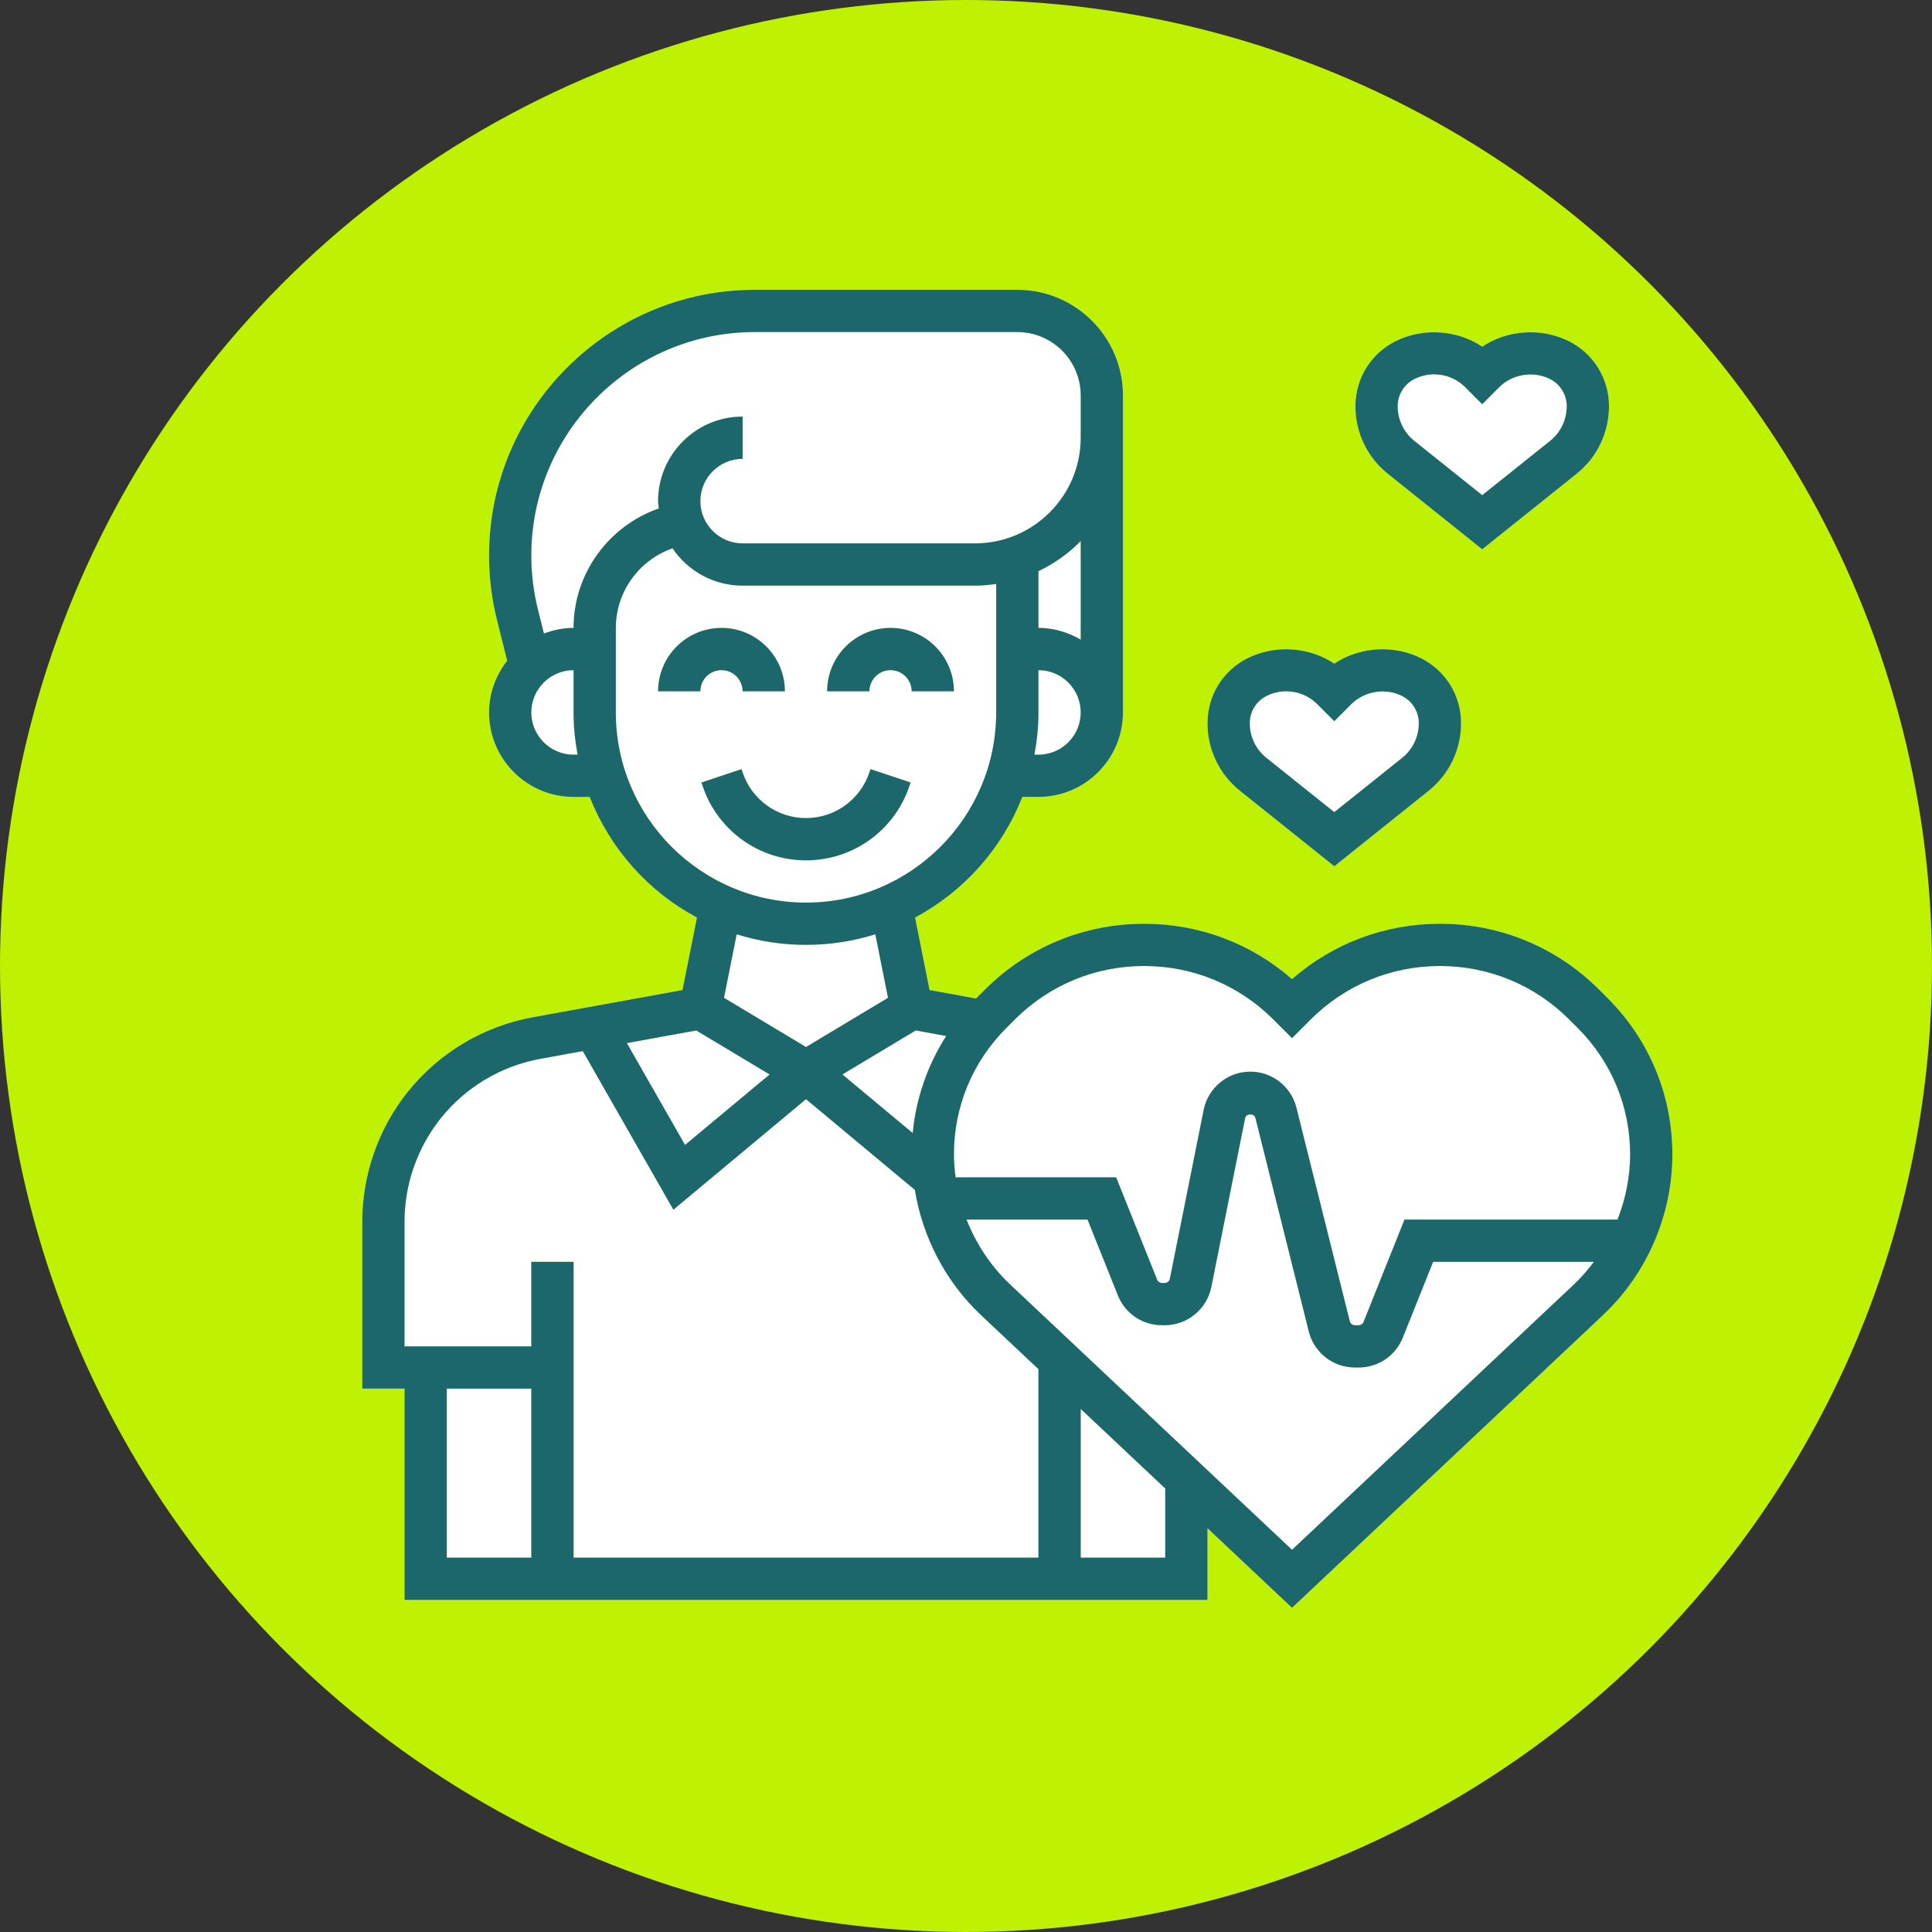
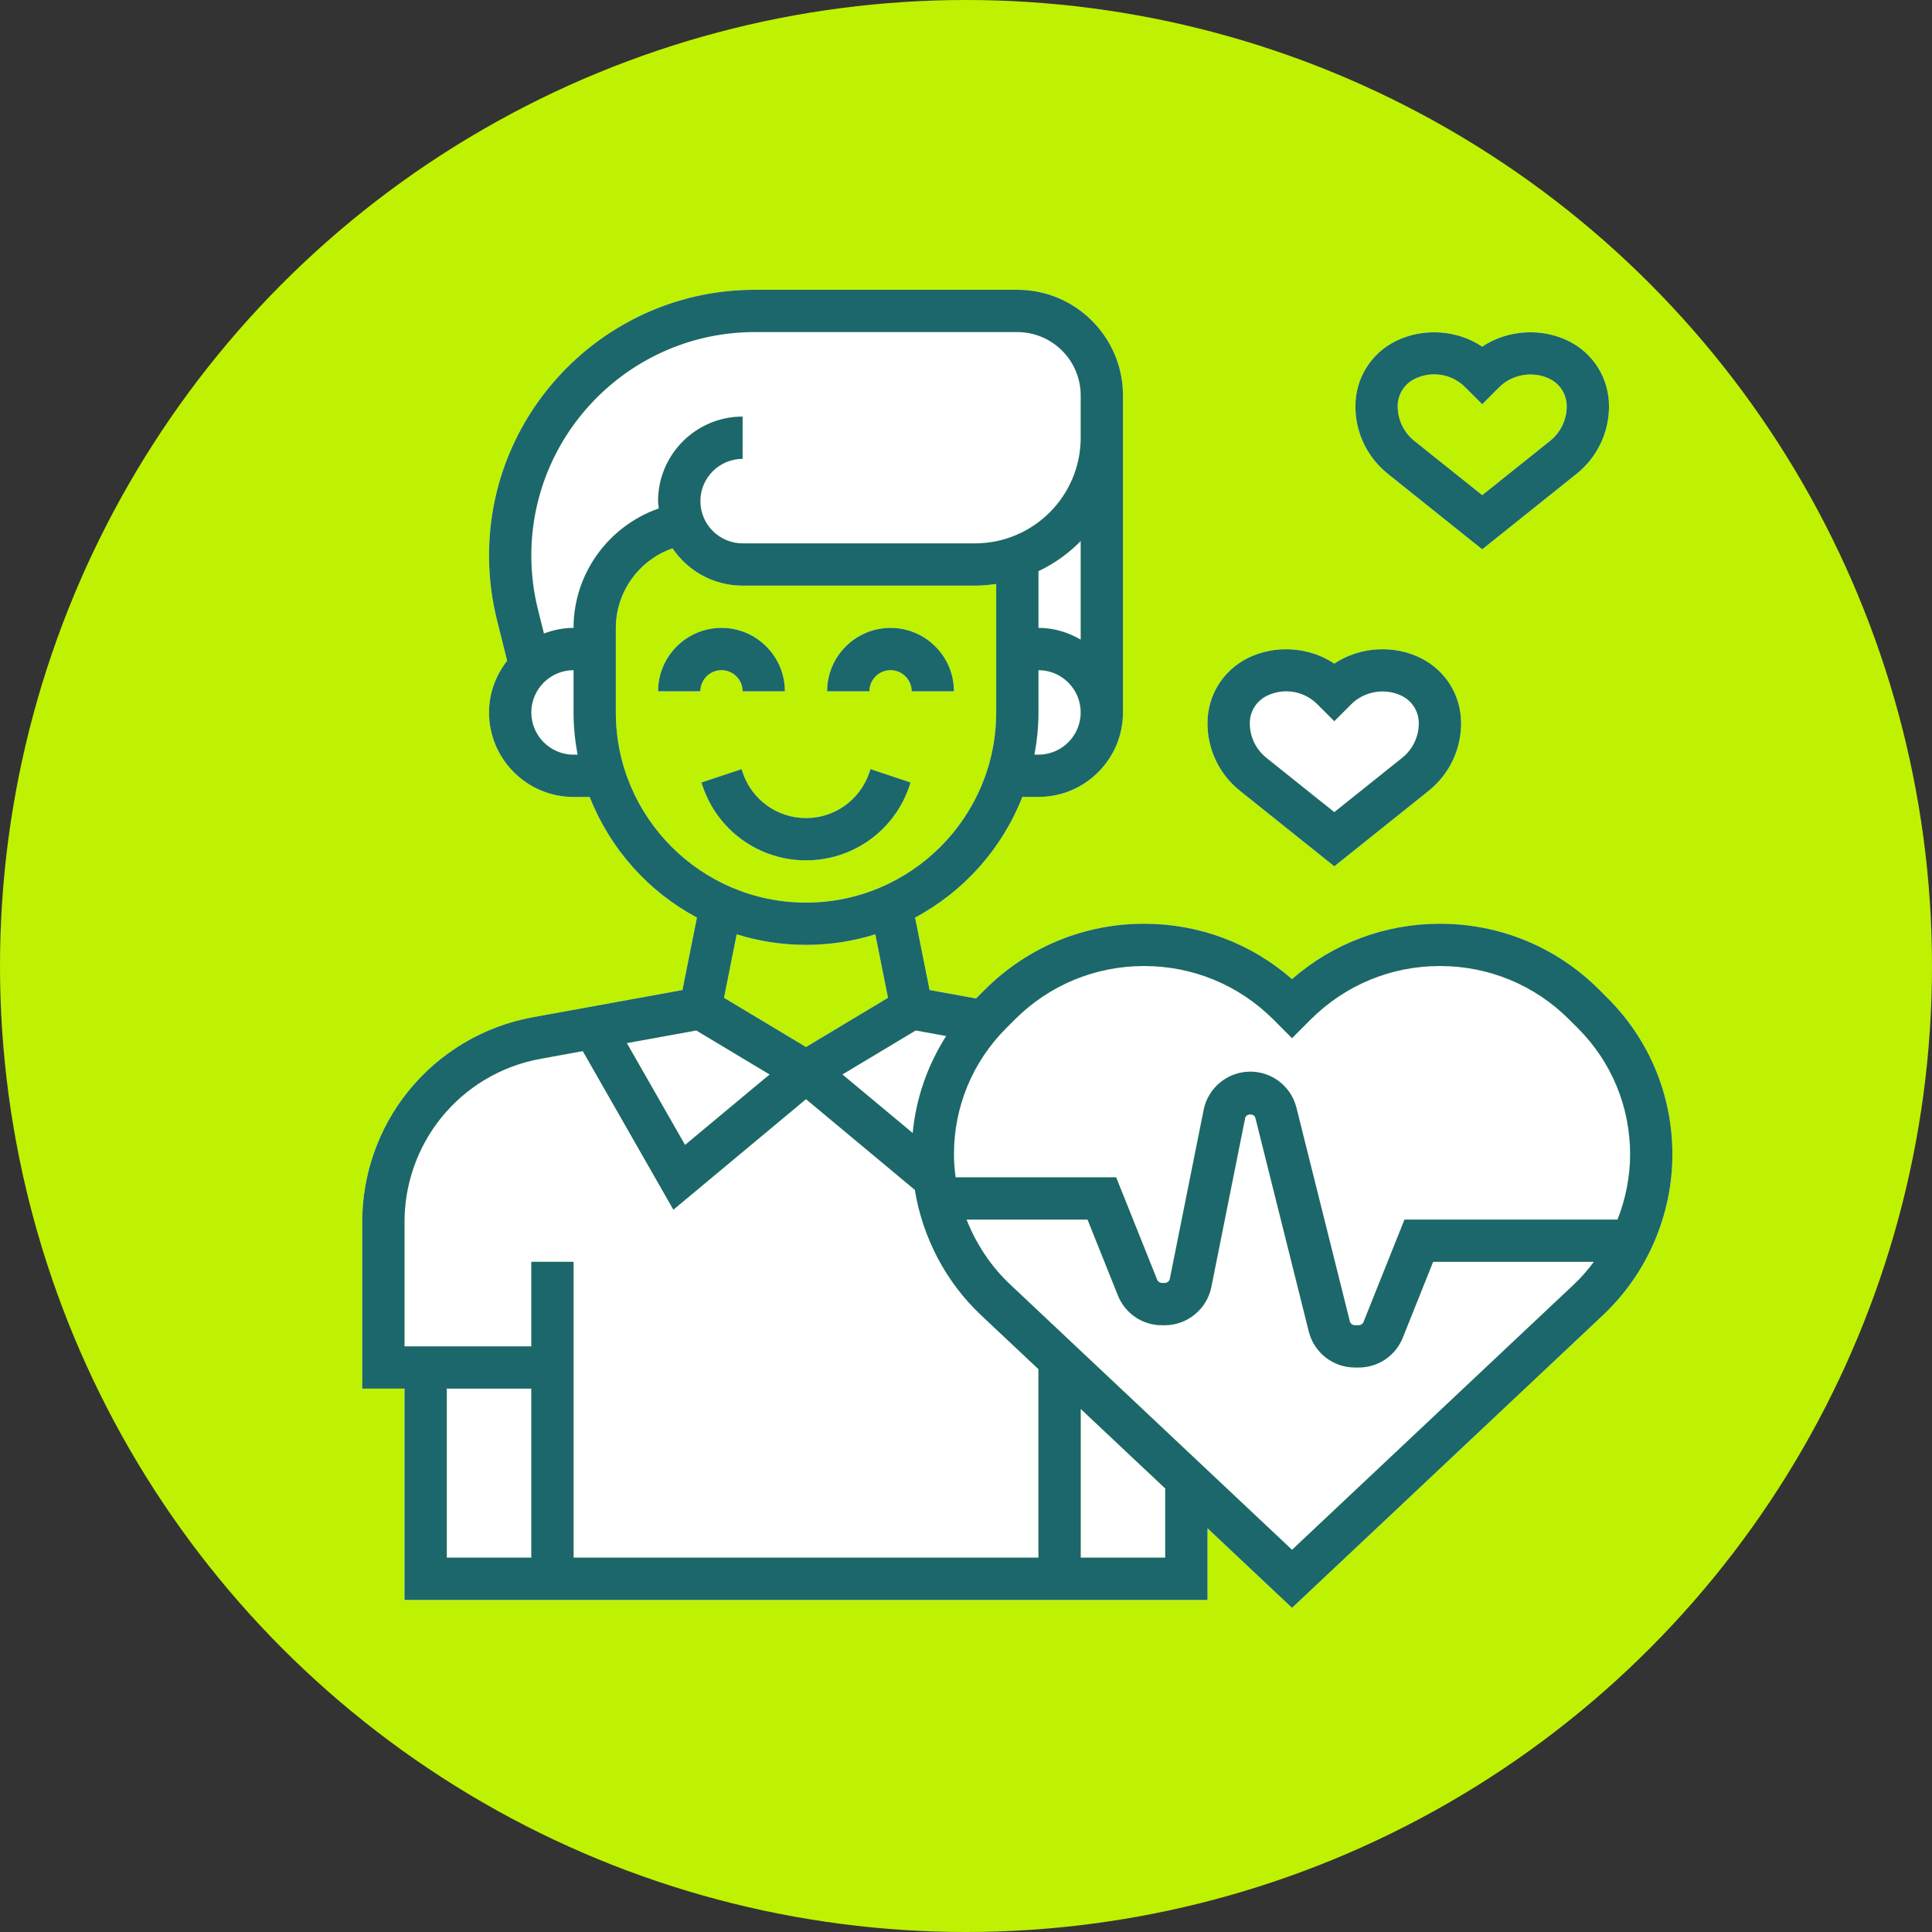
<svg xmlns="http://www.w3.org/2000/svg" width="96" height="96" viewBox="0 0 96 96" fill="none">
  <rect x="0" y="0" width="96" height="96" fill="#333333" stroke="none" />
  <circle cx="48" cy="48" r="48" fill="#BEF202" />
  <path d="M66.3 43.045L70.984 39.298C72.011 38.476 72.6 37.25 72.6 35.936C72.6 34.557 71.835 33.318 70.601 32.702C69.237 32.02 67.535 32.143 66.3 32.977C65.065 32.143 63.365 32.02 61.998 32.702C60.766 33.319 60 34.558 60 35.936C60 37.25 60.589 38.476 61.616 39.297L66.3 43.045ZM62.937 34.58C63.238 34.43 63.576 34.35 63.912 34.35C64.494 34.35 65.042 34.577 65.453 34.987L66.3 35.835L67.146 34.989C67.796 34.339 68.841 34.169 69.662 34.58C70.179 34.838 70.5 35.358 70.5 35.936C70.5 36.609 70.199 37.237 69.673 37.658L66.3 40.355L62.927 37.658C62.401 37.237 62.1 36.609 62.1 35.936C62.1 35.358 62.421 34.838 62.937 34.58Z" fill="white" />
  <path d="M73.65 27.295L78.334 23.548C79.361 22.726 79.95 21.5 79.95 20.186C79.95 18.807 79.185 17.568 77.951 16.952C76.587 16.271 74.886 16.392 73.65 17.227C72.416 16.393 70.716 16.271 69.348 16.952C68.115 17.569 67.35 18.808 67.35 20.186C67.35 21.5 67.939 22.726 68.966 23.547L73.65 27.295ZM70.287 18.83C70.588 18.68 70.926 18.6 71.262 18.6C71.844 18.6 72.392 18.827 72.803 19.238L73.65 20.085L74.496 19.238C75.146 18.589 76.19 18.419 77.012 18.83C77.529 19.088 77.85 19.608 77.85 20.186C77.85 20.859 77.549 21.487 77.023 21.908L73.65 24.605L70.277 21.908C69.751 21.487 69.45 20.859 69.45 20.186C69.45 19.608 69.771 19.088 70.287 18.83Z" fill="white" />
  <path d="M79.886 49.6L79.463 49.177C77.348 47.063 74.538 45.9 71.55 45.9C68.82 45.9 66.238 46.871 64.2 48.651C62.163 46.871 59.581 45.9 56.85 45.9C53.862 45.9 51.052 47.063 48.937 49.177L48.515 49.6C48.51 49.605 48.507 49.611 48.502 49.615L46.19 49.194L45.47 45.592C47.889 44.301 49.789 42.174 50.799 39.599H51.6C53.916 39.599 55.8 37.715 55.8 35.399V19.65C55.8 16.755 53.445 14.4 50.55 14.4H37.504C30.223 14.4 24.3 20.323 24.3 27.604C24.3 28.682 24.432 29.759 24.694 30.806L25.2 32.833C24.645 33.545 24.3 34.429 24.3 35.4C24.3 37.716 26.184 39.6 28.5 39.6H29.302C30.312 42.175 32.212 44.302 34.631 45.593L33.911 49.195L26.477 50.546C24.026 50.992 21.819 52.309 20.262 54.254C18.803 56.077 18 58.368 18 60.703V69H20.1V79.5H60V75.938L64.2 79.892L79.647 65.353C81.841 63.289 83.1 60.375 83.1 57.362C83.1 54.43 81.959 51.674 79.886 49.6ZM50.422 50.662C52.14 48.945 54.422 48 56.85 48C59.278 48 61.56 48.945 63.277 50.661L64.2 51.587L65.122 50.662C66.84 48.945 69.122 48 71.55 48C73.978 48 76.26 48.945 77.977 50.662L78.4 51.085C80.077 52.762 81 54.991 81 57.362C81 58.479 80.776 59.575 80.374 60.6H69.789L67.754 65.686C67.715 65.785 67.618 65.85 67.512 65.85H67.325C67.204 65.85 67.1 65.768 67.071 65.653L64.418 55.039C64.154 53.985 63.211 53.25 62.125 53.25C61.003 53.25 60.029 54.049 59.809 55.15L58.13 63.539C58.107 63.662 57.999 63.75 57.875 63.75H57.739C57.633 63.75 57.536 63.684 57.497 63.586L55.461 58.5H47.483C47.434 58.124 47.4 57.745 47.4 57.362C47.4 54.991 48.323 52.762 50 51.085L50.422 50.662ZM47.016 51.479C46.091 52.929 45.516 54.57 45.352 56.3L41.858 53.389L45.502 51.203L47.016 51.479ZM51.6 37.5H51.4C51.526 36.818 51.6 36.118 51.6 35.4V33.3C52.758 33.3 53.7 34.242 53.7 35.4C53.7 36.558 52.758 37.5 51.6 37.5ZM53.7 31.784C53.08 31.423 52.369 31.2 51.6 31.2V28.381C52.386 28.006 53.097 27.5 53.7 26.884V31.784ZM37.504 16.5H50.55C52.287 16.5 53.7 17.913 53.7 19.65V21.75C53.7 24.645 51.345 27 48.45 27H36.9C35.742 27 34.8 26.058 34.8 24.9C34.8 23.742 35.742 22.8 36.9 22.8V20.7C34.584 20.7 32.7 22.584 32.7 24.9C32.7 25.025 32.726 25.143 32.737 25.264C30.243 26.134 28.5 28.499 28.5 31.2C27.98 31.2 27.488 31.307 27.028 31.48L26.732 30.297C26.511 29.416 26.4 28.51 26.4 27.604C26.4 21.481 31.381 16.5 37.504 16.5ZM28.5 37.5C27.342 37.5 26.4 36.558 26.4 35.4C26.4 34.242 27.342 33.3 28.5 33.3V35.4C28.5 36.118 28.575 36.818 28.701 37.5H28.5ZM30.6 35.4V31.2C30.6 29.401 31.758 27.825 33.417 27.245C34.173 28.363 35.452 29.1 36.9 29.1H48.45C48.807 29.1 49.156 29.065 49.5 29.016V35.4C49.5 40.61 45.26 44.85 40.05 44.85C34.84 44.85 30.6 40.61 30.6 35.4ZM40.05 46.95C41.249 46.95 42.406 46.765 43.494 46.425L44.125 49.58L40.05 52.026L35.975 49.58L36.606 46.425C37.694 46.765 38.851 46.95 40.05 46.95ZM34.598 51.204L38.242 53.39L34.04 56.891L31.148 51.831L34.598 51.204ZM20.1 60.703C20.1 58.843 20.739 57.019 21.902 55.566C23.142 54.016 24.9 52.967 26.853 52.613L28.958 52.229L33.46 60.109L40.05 54.617L45.458 59.124C45.846 61.488 46.99 63.695 48.752 65.353L51.6 68.033V77.4H28.5V62.7H26.4V66.9H20.1V60.703ZM22.2 69H26.4V77.4H22.2V69ZM57.9 77.4H53.7V70.009L57.9 73.962V77.4ZM64.2 77.008L50.193 63.824C49.232 62.919 48.502 61.811 48.026 60.6H54.039L55.546 64.365C55.906 65.267 56.767 65.85 57.738 65.85H57.874C58.996 65.85 59.97 65.051 60.19 63.951L61.869 55.561C61.916 55.32 62.322 55.312 62.38 55.547L65.033 66.161C65.296 67.215 66.239 67.95 67.325 67.95H67.512C68.483 67.95 69.344 67.367 69.705 66.465L71.211 62.7H79.199C78.9 63.098 78.575 63.479 78.207 63.824L64.2 77.008Z" fill="white" />
  <path d="M35.85 33.3C36.429 33.3 36.9 33.772 36.9 34.35H39C39 32.613 37.587 31.2 35.85 31.2C34.113 31.2 32.7 32.613 32.7 34.35H34.8C34.8 33.772 35.272 33.3 35.85 33.3Z" fill="white" />
  <path d="M44.25 33.3C44.829 33.3 45.3 33.772 45.3 34.35H47.4C47.4 32.613 45.987 31.2 44.25 31.2C42.513 31.2 41.1 32.613 41.1 34.35H43.2C43.2 33.772 43.672 33.3 44.25 33.3Z" fill="white" />
  <path d="M45.192 39.043L45.245 38.882L43.254 38.217L43.2 38.38C42.747 39.737 41.481 40.65 40.05 40.65C38.619 40.65 37.352 39.737 36.9 38.379L36.846 38.217L34.855 38.882L34.908 39.042C35.646 41.261 37.713 42.75 40.05 42.75C42.387 42.75 44.454 41.261 45.192 39.043Z" fill="white" />
  <path d="M37.504 16.5H50.55C52.287 16.5 53.7 17.913 53.7 19.65V21.75C53.7 24.645 51.345 27 48.45 27H36.9C35.742 27 34.8 26.058 34.8 24.9C34.8 23.742 35.742 22.8 36.9 22.8V20.7C34.584 20.7 32.7 22.584 32.7 24.9C32.7 25.025 32.726 25.143 32.737 25.264C30.243 26.134 28.5 28.499 28.5 31.2C27.98 31.2 27.488 31.307 27.028 31.48L26.732 30.297C26.511 29.416 26.4 28.51 26.4 27.604C26.4 21.481 31.381 16.5 37.504 16.5Z" fill="white" />
-   <path fill-rule="evenodd" clip-rule="evenodd" d="M30.6 35.4V31.2C30.6 29.401 31.758 27.825 33.417 27.245C34.173 28.363 35.452 29.1 36.9 29.1H48.45C48.807 29.1 49.156 29.065 49.5 29.016V35.4C49.5 40.61 45.26 44.85 40.05 44.85C34.84 44.85 30.6 40.61 30.6 35.4ZM36.9 34.35C36.9 33.772 36.429 33.3 35.85 33.3C35.272 33.3 34.8 33.772 34.8 34.35H32.7C32.7 32.613 34.113 31.2 35.85 31.2C37.587 31.2 39 32.613 39 34.35H36.9ZM45.3 34.35C45.3 33.772 44.829 33.3 44.25 33.3C43.672 33.3 43.2 33.772 43.2 34.35H41.1C41.1 32.613 42.513 31.2 44.25 31.2C45.987 31.2 47.4 32.613 47.4 34.35H45.3ZM45.245 38.882L45.192 39.043C44.454 41.261 42.387 42.75 40.05 42.75C37.713 42.75 35.646 41.261 34.908 39.042L34.855 38.882L36.846 38.217L36.9 38.379C37.352 39.737 38.619 40.65 40.05 40.65C41.481 40.65 42.747 39.737 43.2 38.38L43.254 38.217L45.245 38.882Z" fill="white" />
  <path d="M28.5 37.5C27.342 37.5 26.4 36.558 26.4 35.4C26.4 34.242 27.342 33.3 28.5 33.3V35.4C28.5 36.118 28.575 36.818 28.701 37.5H28.5Z" fill="white" />
  <path d="M53.7 31.784C53.08 31.423 52.369 31.2 51.6 31.2V28.381C52.386 28.006 53.097 27.5 53.7 26.884V31.784Z" fill="white" />
  <path d="M51.6 37.5H51.4C51.526 36.818 51.6 36.118 51.6 35.4V33.3C52.758 33.3 53.7 34.242 53.7 35.4C53.7 36.558 52.758 37.5 51.6 37.5Z" fill="white" />
  <path d="M62.937 34.58C63.238 34.43 63.576 34.35 63.912 34.35C64.494 34.35 65.042 34.577 65.453 34.987L66.3 35.835L67.146 34.989C67.796 34.339 68.841 34.169 69.662 34.58C70.179 34.838 70.5 35.358 70.5 35.936C70.5 36.609 70.199 37.237 69.673 37.658L66.3 40.355L62.927 37.658C62.401 37.237 62.1 36.609 62.1 35.936C62.1 35.358 62.421 34.838 62.937 34.58Z" fill="white" />
-   <path d="M70.287 18.83C70.588 18.68 70.926 18.6 71.262 18.6C71.844 18.6 72.392 18.827 72.803 19.238L73.65 20.085L74.496 19.238C75.146 18.589 76.19 18.419 77.012 18.83C77.529 19.088 77.85 19.608 77.85 20.186C77.85 20.859 77.549 21.487 77.023 21.908L73.65 24.605L70.277 21.908C69.751 21.487 69.45 20.859 69.45 20.186C69.45 19.608 69.771 19.088 70.287 18.83Z" fill="white" />
  <path d="M64.2 77.008L50.193 63.824C49.232 62.919 48.502 61.811 48.026 60.6H54.039L55.546 64.365C55.906 65.267 56.767 65.85 57.738 65.85H57.874C58.996 65.85 59.97 65.051 60.19 63.951L61.869 55.561C61.916 55.32 62.322 55.312 62.38 55.547L65.033 66.161C65.296 67.215 66.239 67.95 67.325 67.95H67.512C68.483 67.95 69.344 67.367 69.705 66.465L71.211 62.7H79.199C78.9 63.098 78.575 63.479 78.207 63.824L64.2 77.008Z" fill="white" />
  <path d="M50.422 50.662C52.14 48.945 54.422 48 56.85 48C59.278 48 61.56 48.945 63.277 50.661L64.2 51.587L65.122 50.662C66.84 48.945 69.122 48 71.55 48C73.978 48 76.26 48.945 77.977 50.662L78.4 51.085C80.077 52.762 81 54.991 81 57.362C81 58.479 80.776 59.575 80.374 60.6H69.789L67.754 65.686C67.715 65.785 67.618 65.85 67.512 65.85H67.325C67.204 65.85 67.1 65.768 67.071 65.653L64.418 55.039C64.154 53.985 63.211 53.25 62.125 53.25C61.003 53.25 60.029 54.049 59.809 55.15L58.13 63.539C58.107 63.662 57.999 63.75 57.875 63.75H57.739C57.633 63.75 57.536 63.684 57.497 63.586L55.461 58.5H47.483C47.434 58.124 47.4 57.745 47.4 57.362C47.4 54.991 48.323 52.762 50 51.085L50.422 50.662Z" fill="white" />
-   <path d="M40.05 46.95C41.249 46.95 42.406 46.765 43.494 46.425L44.125 49.58L40.05 52.026L35.975 49.58L36.606 46.425C37.694 46.765 38.851 46.95 40.05 46.95Z" fill="white" />
  <path d="M47.016 51.479C46.091 52.929 45.516 54.57 45.352 56.3L41.858 53.389L45.502 51.203L47.016 51.479Z" fill="white" />
  <path d="M34.598 51.204L38.242 53.39L34.04 56.891L31.148 51.831L34.598 51.204Z" fill="white" />
  <path d="M20.1 60.703C20.1 58.843 20.739 57.019 21.902 55.566C23.142 54.016 24.9 52.967 26.853 52.613L28.958 52.229L33.46 60.109L40.05 54.617L45.458 59.124C45.846 61.488 46.99 63.695 48.752 65.353L51.6 68.033V77.4H28.5V62.7H26.4V66.9H20.1V60.703Z" fill="white" />
  <path d="M57.9 77.4H53.7V70.009L57.9 73.962V77.4Z" fill="white" />
  <path d="M22.2 69H26.4V77.4H22.2V69Z" fill="white" />
  <path d="M66.3 43.045L70.984 39.298C72.011 38.476 72.6 37.25 72.6 35.936C72.6 34.557 71.835 33.318 70.601 32.702C69.237 32.02 67.535 32.143 66.3 32.977C65.065 32.143 63.365 32.02 61.998 32.702C60.766 33.319 60 34.558 60 35.936C60 37.25 60.589 38.476 61.616 39.297L66.3 43.045ZM62.937 34.58C63.238 34.43 63.576 34.35 63.912 34.35C64.494 34.35 65.042 34.577 65.453 34.987L66.3 35.835L67.146 34.989C67.796 34.339 68.841 34.169 69.662 34.58C70.179 34.838 70.5 35.358 70.5 35.936C70.5 36.609 70.199 37.237 69.673 37.658L66.3 40.355L62.927 37.658C62.401 37.237 62.1 36.609 62.1 35.936C62.1 35.358 62.421 34.838 62.937 34.58Z" fill="#1B676B" />
  <path d="M73.65 27.295L78.334 23.548C79.361 22.726 79.95 21.5 79.95 20.186C79.95 18.807 79.185 17.568 77.951 16.952C76.587 16.271 74.886 16.392 73.65 17.227C72.416 16.393 70.716 16.271 69.348 16.952C68.115 17.569 67.35 18.808 67.35 20.186C67.35 21.5 67.939 22.726 68.966 23.547L73.65 27.295ZM70.287 18.83C70.588 18.68 70.926 18.6 71.262 18.6C71.844 18.6 72.392 18.827 72.803 19.238L73.65 20.085L74.496 19.238C75.146 18.589 76.19 18.419 77.012 18.83C77.529 19.088 77.85 19.608 77.85 20.186C77.85 20.859 77.549 21.487 77.023 21.908L73.65 24.605L70.277 21.908C69.751 21.487 69.45 20.859 69.45 20.186C69.45 19.608 69.771 19.088 70.287 18.83Z" fill="#1B676B" />
  <path d="M79.886 49.6L79.463 49.177C77.348 47.063 74.538 45.9 71.55 45.9C68.82 45.9 66.238 46.871 64.2 48.651C62.163 46.871 59.581 45.9 56.85 45.9C53.862 45.9 51.052 47.063 48.937 49.177L48.515 49.6C48.51 49.605 48.507 49.611 48.502 49.615L46.19 49.194L45.47 45.592C47.889 44.301 49.789 42.174 50.799 39.599H51.6C53.916 39.599 55.8 37.715 55.8 35.399V19.65C55.8 16.755 53.445 14.4 50.55 14.4H37.504C30.223 14.4 24.3 20.323 24.3 27.604C24.3 28.682 24.432 29.759 24.694 30.806L25.2 32.833C24.645 33.545 24.3 34.429 24.3 35.4C24.3 37.716 26.184 39.6 28.5 39.6H29.302C30.312 42.175 32.212 44.302 34.631 45.593L33.911 49.195L26.477 50.546C24.026 50.992 21.819 52.309 20.262 54.254C18.803 56.077 18 58.368 18 60.703V69H20.1V79.5H60V75.938L64.2 79.892L79.647 65.353C81.841 63.289 83.1 60.375 83.1 57.362C83.1 54.43 81.959 51.674 79.886 49.6ZM50.422 50.662C52.14 48.945 54.422 48 56.85 48C59.278 48 61.56 48.945 63.277 50.661L64.2 51.587L65.122 50.662C66.84 48.945 69.122 48 71.55 48C73.978 48 76.26 48.945 77.977 50.662L78.4 51.085C80.077 52.762 81 54.991 81 57.362C81 58.479 80.776 59.575 80.374 60.6H69.789L67.754 65.686C67.715 65.785 67.618 65.85 67.512 65.85H67.325C67.204 65.85 67.1 65.768 67.071 65.653L64.418 55.039C64.154 53.985 63.211 53.25 62.125 53.25C61.003 53.25 60.029 54.049 59.809 55.15L58.13 63.539C58.107 63.662 57.999 63.75 57.875 63.75H57.739C57.633 63.75 57.536 63.684 57.497 63.586L55.461 58.5H47.483C47.434 58.124 47.4 57.745 47.4 57.362C47.4 54.991 48.323 52.762 50 51.085L50.422 50.662ZM47.016 51.479C46.091 52.929 45.516 54.57 45.352 56.3L41.858 53.389L45.502 51.203L47.016 51.479ZM51.6 37.5H51.4C51.526 36.818 51.6 36.118 51.6 35.4V33.3C52.758 33.3 53.7 34.242 53.7 35.4C53.7 36.558 52.758 37.5 51.6 37.5ZM53.7 31.784C53.08 31.423 52.369 31.2 51.6 31.2V28.381C52.386 28.006 53.097 27.5 53.7 26.884V31.784ZM37.504 16.5H50.55C52.287 16.5 53.7 17.913 53.7 19.65V21.75C53.7 24.645 51.345 27 48.45 27H36.9C35.742 27 34.8 26.058 34.8 24.9C34.8 23.742 35.742 22.8 36.9 22.8V20.7C34.584 20.7 32.7 22.584 32.7 24.9C32.7 25.025 32.726 25.143 32.737 25.264C30.243 26.134 28.5 28.499 28.5 31.2C27.98 31.2 27.488 31.307 27.028 31.48L26.732 30.297C26.511 29.416 26.4 28.51 26.4 27.604C26.4 21.481 31.381 16.5 37.504 16.5ZM28.5 37.5C27.342 37.5 26.4 36.558 26.4 35.4C26.4 34.242 27.342 33.3 28.5 33.3V35.4C28.5 36.118 28.575 36.818 28.701 37.5H28.5ZM30.6 35.4V31.2C30.6 29.401 31.758 27.825 33.417 27.245C34.173 28.363 35.452 29.1 36.9 29.1H48.45C48.807 29.1 49.156 29.065 49.5 29.016V35.4C49.5 40.61 45.26 44.85 40.05 44.85C34.84 44.85 30.6 40.61 30.6 35.4ZM40.05 46.95C41.249 46.95 42.406 46.765 43.494 46.425L44.125 49.58L40.05 52.026L35.975 49.58L36.606 46.425C37.694 46.765 38.851 46.95 40.05 46.95ZM34.598 51.204L38.242 53.39L34.04 56.891L31.148 51.831L34.598 51.204ZM20.1 60.703C20.1 58.843 20.739 57.019 21.902 55.566C23.142 54.016 24.9 52.967 26.853 52.613L28.958 52.229L33.46 60.109L40.05 54.617L45.458 59.124C45.846 61.488 46.99 63.695 48.752 65.353L51.6 68.033V77.4H28.5V62.7H26.4V66.9H20.1V60.703ZM22.2 69H26.4V77.4H22.2V69ZM57.9 77.4H53.7V70.009L57.9 73.962V77.4ZM64.2 77.008L50.193 63.824C49.232 62.919 48.502 61.811 48.026 60.6H54.039L55.546 64.365C55.906 65.267 56.767 65.85 57.738 65.85H57.874C58.996 65.85 59.97 65.051 60.19 63.951L61.869 55.561C61.916 55.32 62.322 55.312 62.38 55.547L65.033 66.161C65.296 67.215 66.239 67.95 67.325 67.95H67.512C68.483 67.95 69.344 67.367 69.705 66.465L71.211 62.7H79.199C78.9 63.098 78.575 63.479 78.207 63.824L64.2 77.008Z" fill="#1B676B" />
  <path d="M35.85 33.3C36.429 33.3 36.9 33.772 36.9 34.35H39C39 32.613 37.587 31.2 35.85 31.2C34.113 31.2 32.7 32.613 32.7 34.35H34.8C34.8 33.772 35.272 33.3 35.85 33.3Z" fill="#1B676B" />
  <path d="M44.25 33.3C44.829 33.3 45.3 33.772 45.3 34.35H47.4C47.4 32.613 45.987 31.2 44.25 31.2C42.513 31.2 41.1 32.613 41.1 34.35H43.2C43.2 33.772 43.672 33.3 44.25 33.3Z" fill="#1B676B" />
  <path d="M45.192 39.043L45.245 38.882L43.254 38.217L43.2 38.38C42.747 39.737 41.481 40.65 40.05 40.65C38.619 40.65 37.352 39.737 36.9 38.379L36.846 38.217L34.855 38.882L34.908 39.042C35.646 41.261 37.713 42.75 40.05 42.75C42.387 42.75 44.454 41.261 45.192 39.043Z" fill="#1B676B" />
</svg>